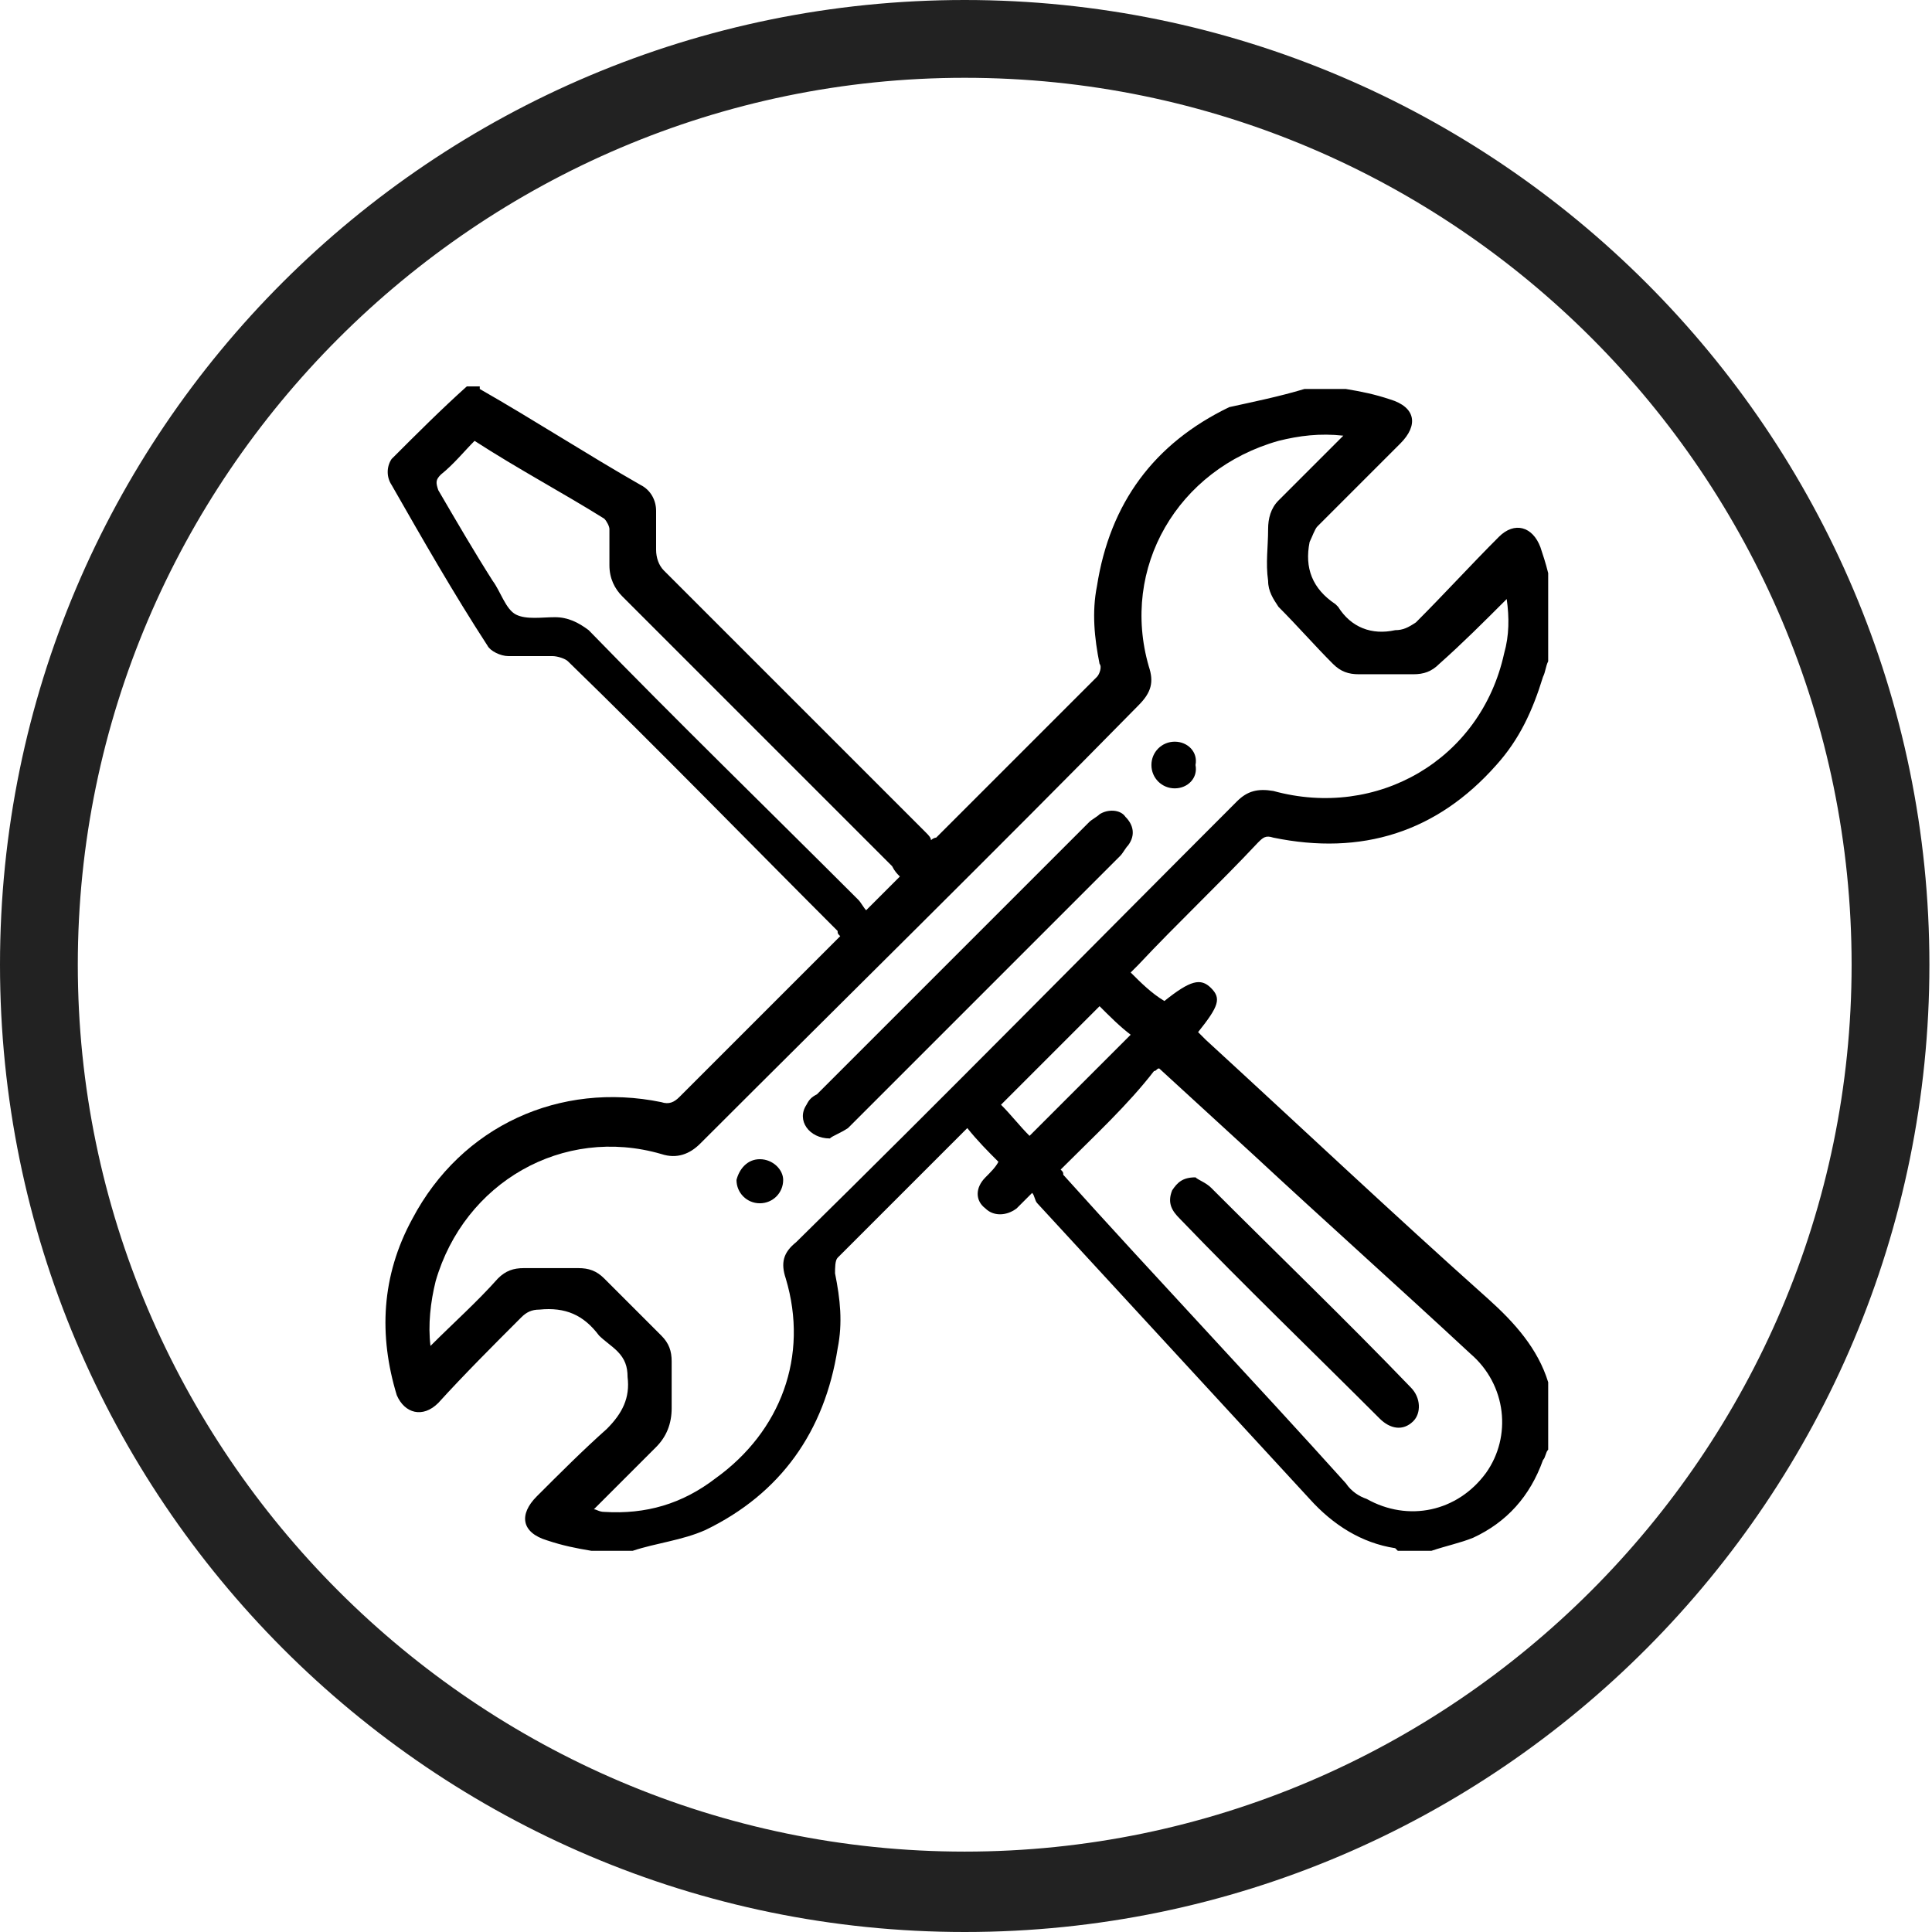
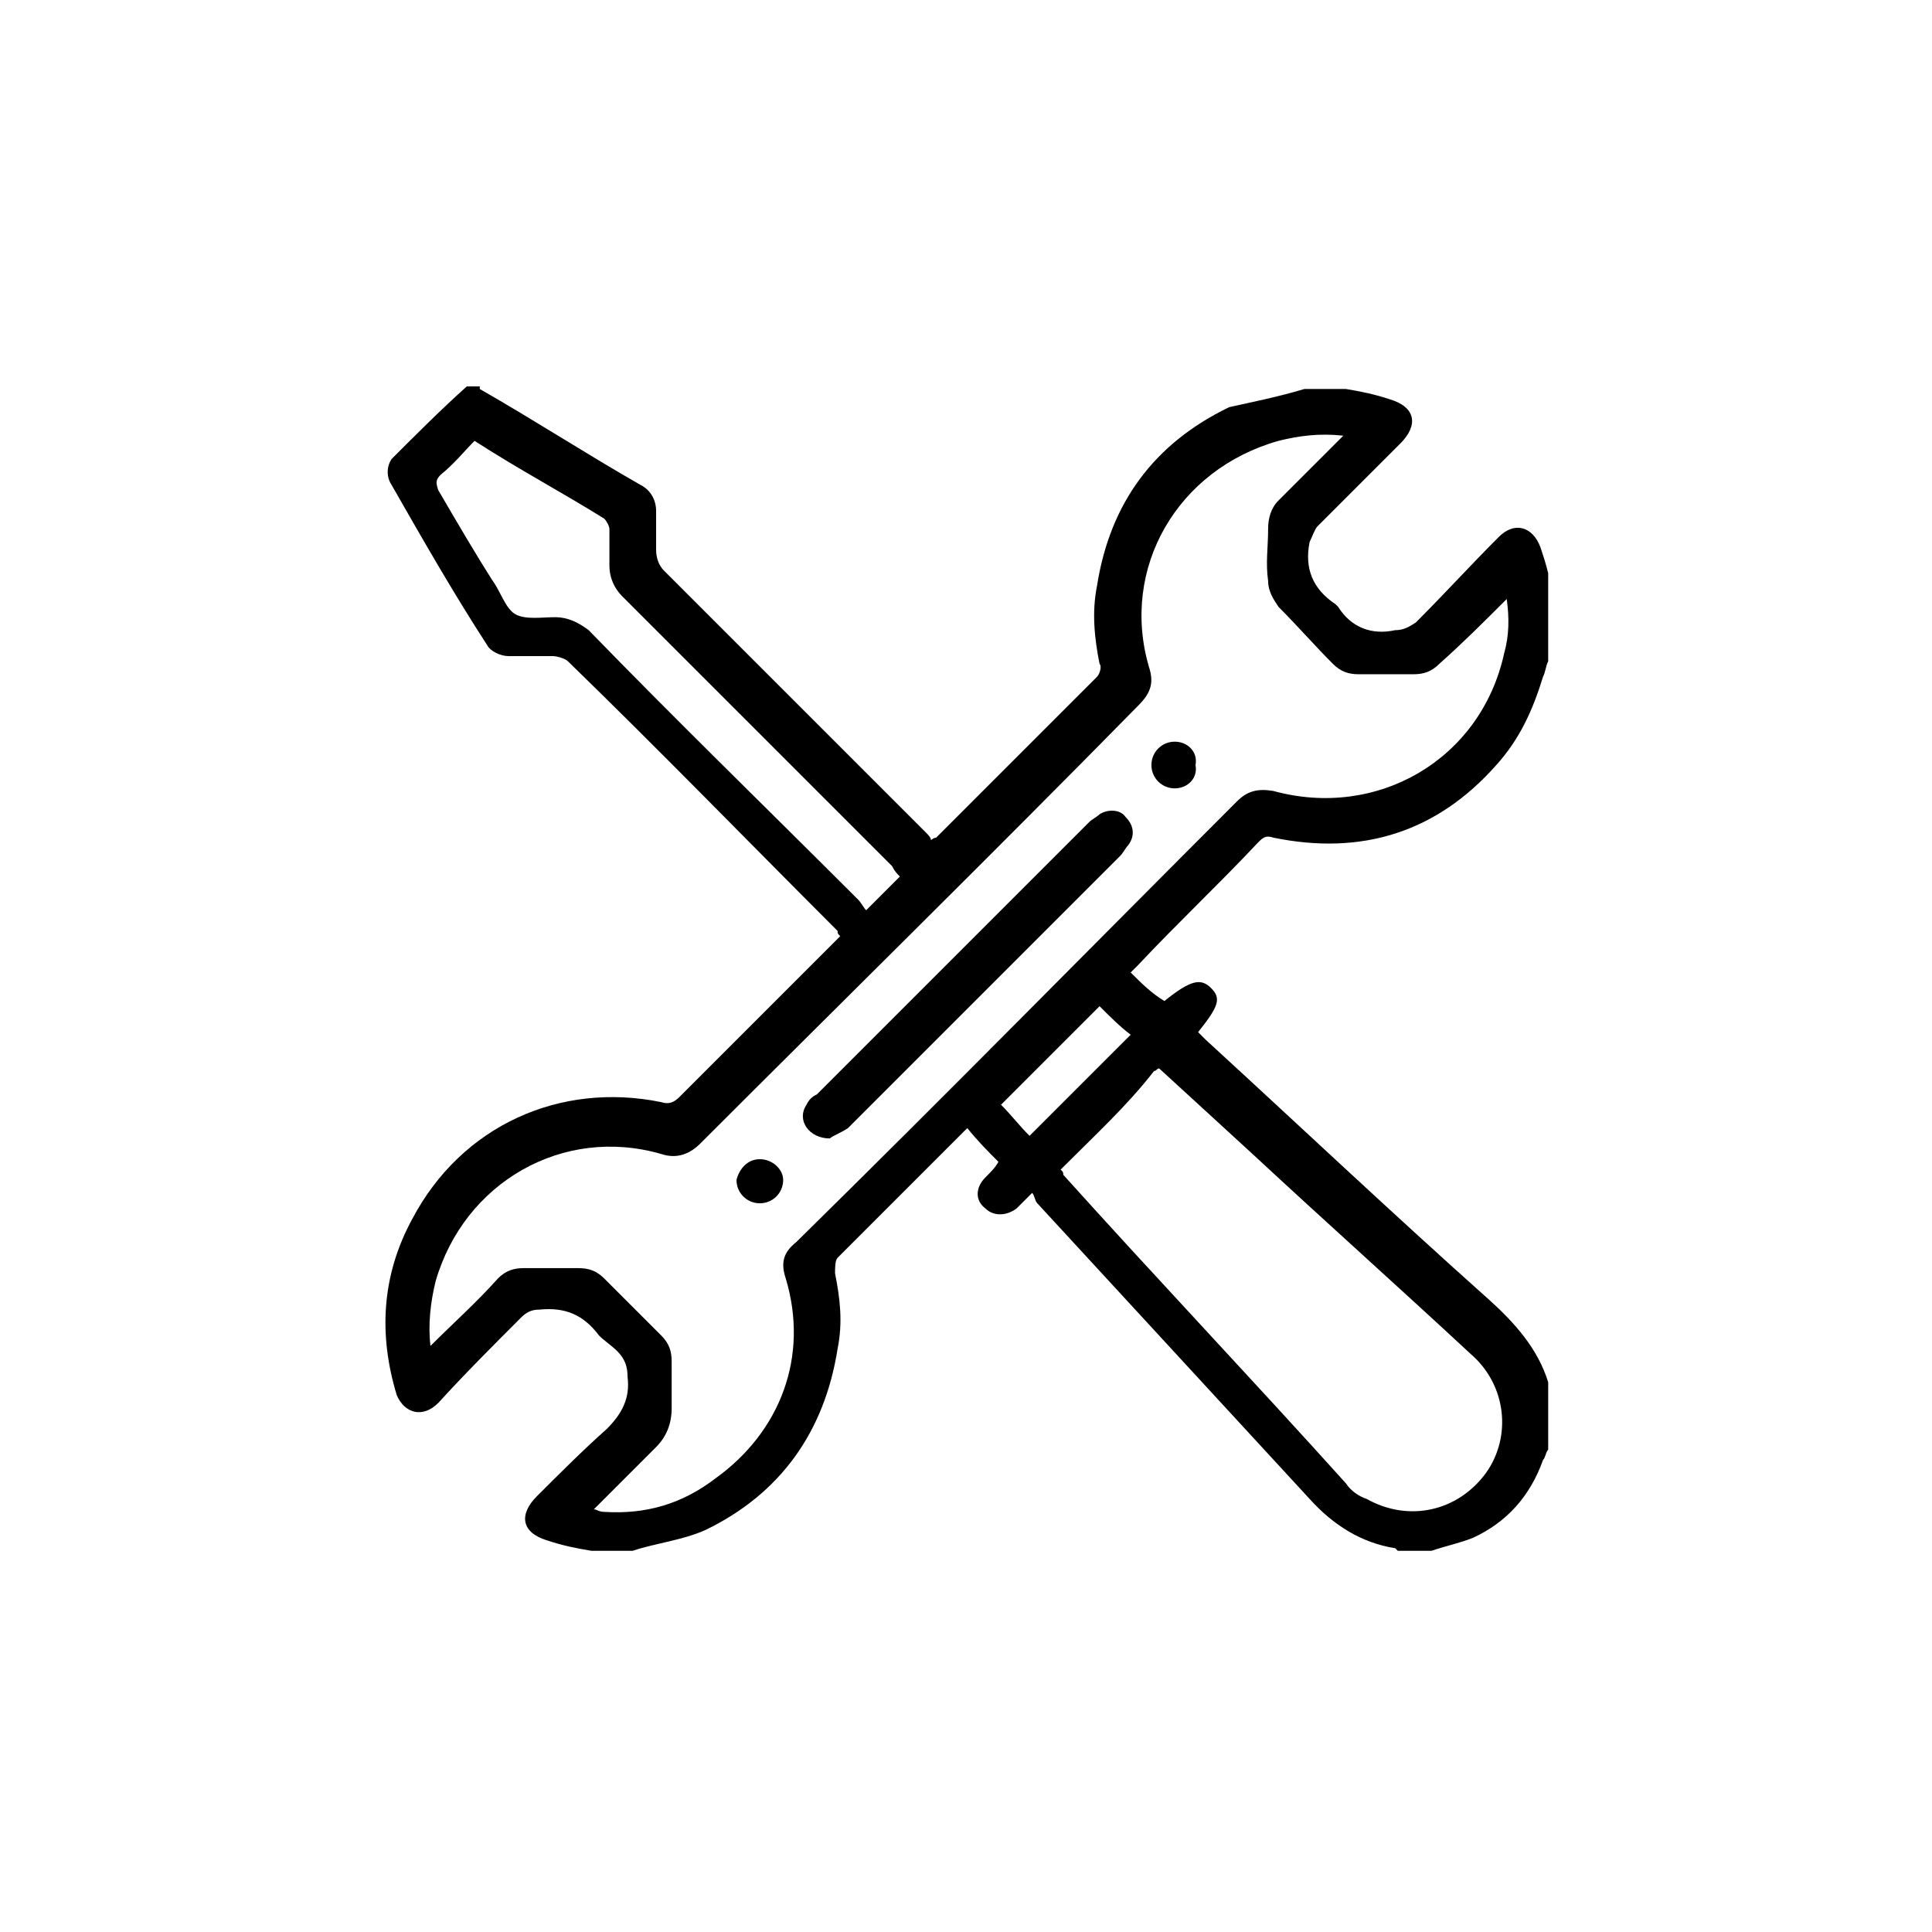
<svg xmlns="http://www.w3.org/2000/svg" xml:space="preserve" style="enable-background:new 0 0 74.5 74.5;" viewBox="0 0 74.5 74.5" y="0px" x="0px" id="Layer_1" version="1.1">
  <style type="text/css">
	.st0{fill:#222222;}
</style>
  <g>
    <g>
-       <path d="M37.2,74.5C16.7,74.5,0,57.8,0,37.2S16.7,0,37.2,0s37.2,16.7,37.2,37.2S57.8,74.5,37.2,74.5z M37.2,3    C18.4,3,3,18.4,3,37.2s15.4,34.2,34.2,34.2s34.2-15.4,34.2-34.2S56.1,3,37.2,3z" class="st0" />
-     </g>
+       </g>
    <g>
      <path d="M50.3,15c0.5,0,1.1,0,1.6,0c0.6,0.1,1.1,0.2,1.7,0.4c1,0.3,1.1,1,0.4,1.7c-1.1,1.1-2.1,2.1-3.2,3.2    c-0.1,0.1-0.2,0.4-0.3,0.6c-0.2,1,0.1,1.8,1,2.4c0,0,0,0,0.1,0.1c0.5,0.8,1.3,1.1,2.2,0.9c0.3,0,0.5-0.1,0.8-0.3    c1.1-1.1,2.1-2.2,3.2-3.3c0.6-0.6,1.3-0.4,1.6,0.4c0.1,0.3,0.2,0.6,0.3,1c0,1.1,0,2.3,0,3.4c-0.1,0.2-0.1,0.4-0.2,0.6    c-0.4,1.3-0.9,2.4-1.8,3.4c-2.3,2.6-5.2,3.5-8.6,2.8c-0.3-0.1-0.4,0-0.6,0.2c-1.5,1.6-3.1,3.1-4.6,4.7c-0.1,0.1-0.2,0.2-0.3,0.3    c0.4,0.4,0.8,0.8,1.3,1.1c1-0.8,1.4-0.9,1.8-0.5c0.4,0.4,0.3,0.7-0.5,1.7c0.1,0.1,0.2,0.2,0.3,0.3c3.6,3.3,7.2,6.7,10.9,10    c1,0.9,1.9,1.9,2.3,3.2c0,0.9,0,1.8,0,2.6c-0.1,0.1-0.1,0.3-0.2,0.4c-0.5,1.4-1.4,2.4-2.7,3c-0.5,0.2-1,0.3-1.6,0.5    c-0.4,0-0.9,0-1.3,0c0,0-0.1-0.1-0.1-0.1c-1.3-0.2-2.4-0.9-3.3-1.9c-3.5-3.8-7-7.6-10.5-11.4c-0.1-0.1-0.1-0.3-0.2-0.4    c-0.3,0.3-0.4,0.4-0.6,0.6c-0.4,0.3-0.9,0.3-1.2,0c-0.4-0.3-0.4-0.8,0-1.2c0.2-0.2,0.4-0.4,0.5-0.6c-0.4-0.4-0.8-0.8-1.2-1.3    c-1.7,1.7-3.4,3.4-5,5c-0.1,0.1-0.1,0.4-0.1,0.6c0.2,1,0.3,1.9,0.1,2.9c-0.5,3.2-2.2,5.6-5.1,7c-0.9,0.4-1.9,0.5-2.8,0.8    c-0.5,0-1.1,0-1.6,0c-0.6-0.1-1.1-0.2-1.7-0.4c-1-0.3-1.1-1-0.4-1.7c0.9-0.9,1.8-1.8,2.7-2.6c0.6-0.6,0.9-1.2,0.8-2    c0-0.4-0.1-0.7-0.4-1c-0.2-0.2-0.5-0.4-0.7-0.6c-0.6-0.8-1.3-1.1-2.3-1c-0.3,0-0.5,0.1-0.7,0.3c-1.1,1.1-2.2,2.2-3.2,3.3    c-0.6,0.6-1.3,0.4-1.6-0.3c-0.7-2.3-0.6-4.6,0.6-6.8c1.9-3.6,5.7-5.3,9.6-4.5c0.3,0.1,0.5,0,0.7-0.2c2-2,3.9-3.9,5.9-5.9    c0.1-0.1,0.2-0.2,0.3-0.3c-0.1-0.1-0.1-0.1-0.1-0.2c-3.5-3.5-6.9-7-10.4-10.4c-0.1-0.1-0.4-0.2-0.6-0.2c-0.6,0-1.1,0-1.7,0    c-0.3,0-0.7-0.2-0.8-0.4c-1.3-2-2.5-4.1-3.7-6.2c-0.2-0.3-0.2-0.7,0-1c1-1,1.9-1.9,2.9-2.8c0.2,0,0.4,0,0.5,0c0,0,0,0.1,0,0.1    c2.1,1.2,4.1,2.5,6.2,3.7c0.4,0.2,0.6,0.6,0.6,1c0,0.5,0,1,0,1.5c0,0.3,0.1,0.6,0.3,0.8c3.4,3.4,6.8,6.8,10.1,10.1    c0.1,0.1,0.2,0.2,0.2,0.3c0.1-0.1,0.2-0.1,0.2-0.1c2.1-2.1,4.1-4.1,6.2-6.2c0.1-0.1,0.2-0.4,0.1-0.5c-0.2-1-0.3-2-0.1-3    c0.5-3.2,2.2-5.5,5.1-6.9C48.3,15.5,49.3,15.3,50.3,15z M22.9,58.2c0.1,0,0.2,0.1,0.4,0.1c1.6,0.1,3-0.3,4.3-1.3    c2.5-1.8,3.6-4.7,2.7-7.7c-0.2-0.6-0.1-1,0.4-1.4c5.7-5.6,11.3-11.3,17-17c0.4-0.4,0.8-0.5,1.4-0.4c4,1.1,8-1.2,8.9-5.3    c0.2-0.7,0.2-1.4,0.1-2.1c-0.9,0.9-1.7,1.7-2.6,2.5c-0.3,0.3-0.6,0.4-1,0.4c-0.7,0-1.4,0-2.1,0c-0.4,0-0.7-0.1-1-0.4    c-0.7-0.7-1.4-1.5-2.1-2.2c-0.2-0.3-0.4-0.6-0.4-1c-0.1-0.7,0-1.3,0-2c0-0.4,0.1-0.8,0.4-1.1c0.7-0.7,1.5-1.5,2.2-2.2    c0.1-0.1,0.2-0.2,0.3-0.3c-0.9-0.1-1.7,0-2.5,0.2c-3.9,1.1-6.1,4.9-5,8.7c0.2,0.6,0.1,1-0.4,1.5C38.3,32.9,32.6,38.5,27,44.1    c-0.4,0.4-0.9,0.6-1.5,0.4c-3.8-1.1-7.6,1.1-8.7,4.9c-0.2,0.8-0.3,1.7-0.2,2.5c0.9-0.9,1.8-1.7,2.6-2.6c0.3-0.3,0.6-0.4,1-0.4    c0.7,0,1.4,0,2.1,0c0.4,0,0.7,0.1,1,0.4c0.7,0.7,1.5,1.5,2.2,2.2c0.3,0.3,0.4,0.6,0.4,1c0,0.6,0,1.2,0,1.8c0,0.6-0.2,1.1-0.6,1.5    C24.5,56.6,23.7,57.4,22.9,58.2z M40.9,45.1c0.1,0.1,0.1,0.1,0.1,0.2c3.6,4,7.3,7.9,10.9,11.9c0.2,0.3,0.5,0.5,0.8,0.6    c1.6,0.9,3.5,0.5,4.6-1c1-1.4,0.8-3.4-0.6-4.6c-2.8-2.6-5.6-5.1-8.4-7.7c-1.2-1.1-2.4-2.2-3.6-3.3c-0.1,0-0.1,0.1-0.2,0.1    C43.5,42.6,42.2,43.8,40.9,45.1z M18.3,17c-0.4,0.4-0.8,0.9-1.3,1.3c-0.2,0.2-0.2,0.3-0.1,0.6c0.7,1.2,1.4,2.4,2.1,3.5    c0.3,0.4,0.5,1.1,0.9,1.3c0.4,0.2,1,0.1,1.5,0.1c0.5,0,0.9,0.2,1.3,0.5c3.4,3.5,6.9,6.9,10.4,10.4c0.1,0.1,0.2,0.3,0.3,0.4    c0.5-0.5,0.9-0.9,1.3-1.3c-0.1-0.1-0.2-0.2-0.3-0.4C31,30,27.5,26.5,24,23c-0.3-0.3-0.5-0.7-0.5-1.2c0-0.5,0-0.9,0-1.4    c0-0.1-0.1-0.3-0.2-0.4C21.7,19,20,18.1,18.3,17z M42.4,38.8c-1.3,1.3-2.5,2.5-3.8,3.8c0.4,0.4,0.7,0.8,1.1,1.2    c1.3-1.3,2.6-2.6,3.9-3.9C43.2,39.6,42.8,39.2,42.4,38.8z" />
      <path d="M32,43.9c-0.8,0-1.3-0.7-0.9-1.3c0.1-0.2,0.2-0.3,0.4-0.4c3.5-3.5,7-7,10.5-10.5c0.1-0.1,0.3-0.2,0.4-0.3    c0.3-0.2,0.8-0.2,1,0.1c0.3,0.3,0.4,0.7,0.1,1.1c-0.1,0.1-0.2,0.3-0.3,0.4c-3.5,3.5-7,7-10.5,10.5C32.4,43.7,32.1,43.8,32,43.9z" />
      <path d="M45.3,30.4c-0.5,0-0.9-0.4-0.9-0.9c0-0.5,0.4-0.9,0.9-0.9c0.5,0,0.9,0.4,0.8,0.9C46.2,30,45.8,30.4,45.3,30.4z" />
      <path d="M29.3,44.7c0.5,0,0.9,0.4,0.9,0.8c0,0.5-0.4,0.9-0.9,0.9c-0.5,0-0.9-0.4-0.9-0.9C28.5,45.1,28.8,44.7,29.3,44.7z" />
-       <path d="M46.1,45.4c0.1,0.1,0.4,0.2,0.6,0.4c2.6,2.6,5.2,5.1,7.7,7.7c0.4,0.4,0.4,1,0.1,1.3c-0.4,0.4-0.9,0.3-1.3-0.1    c-2.6-2.6-5.2-5.1-7.7-7.7c-0.3-0.3-0.5-0.6-0.3-1.1C45.4,45.6,45.6,45.4,46.1,45.4z" />
    </g>
  </g>
</svg>